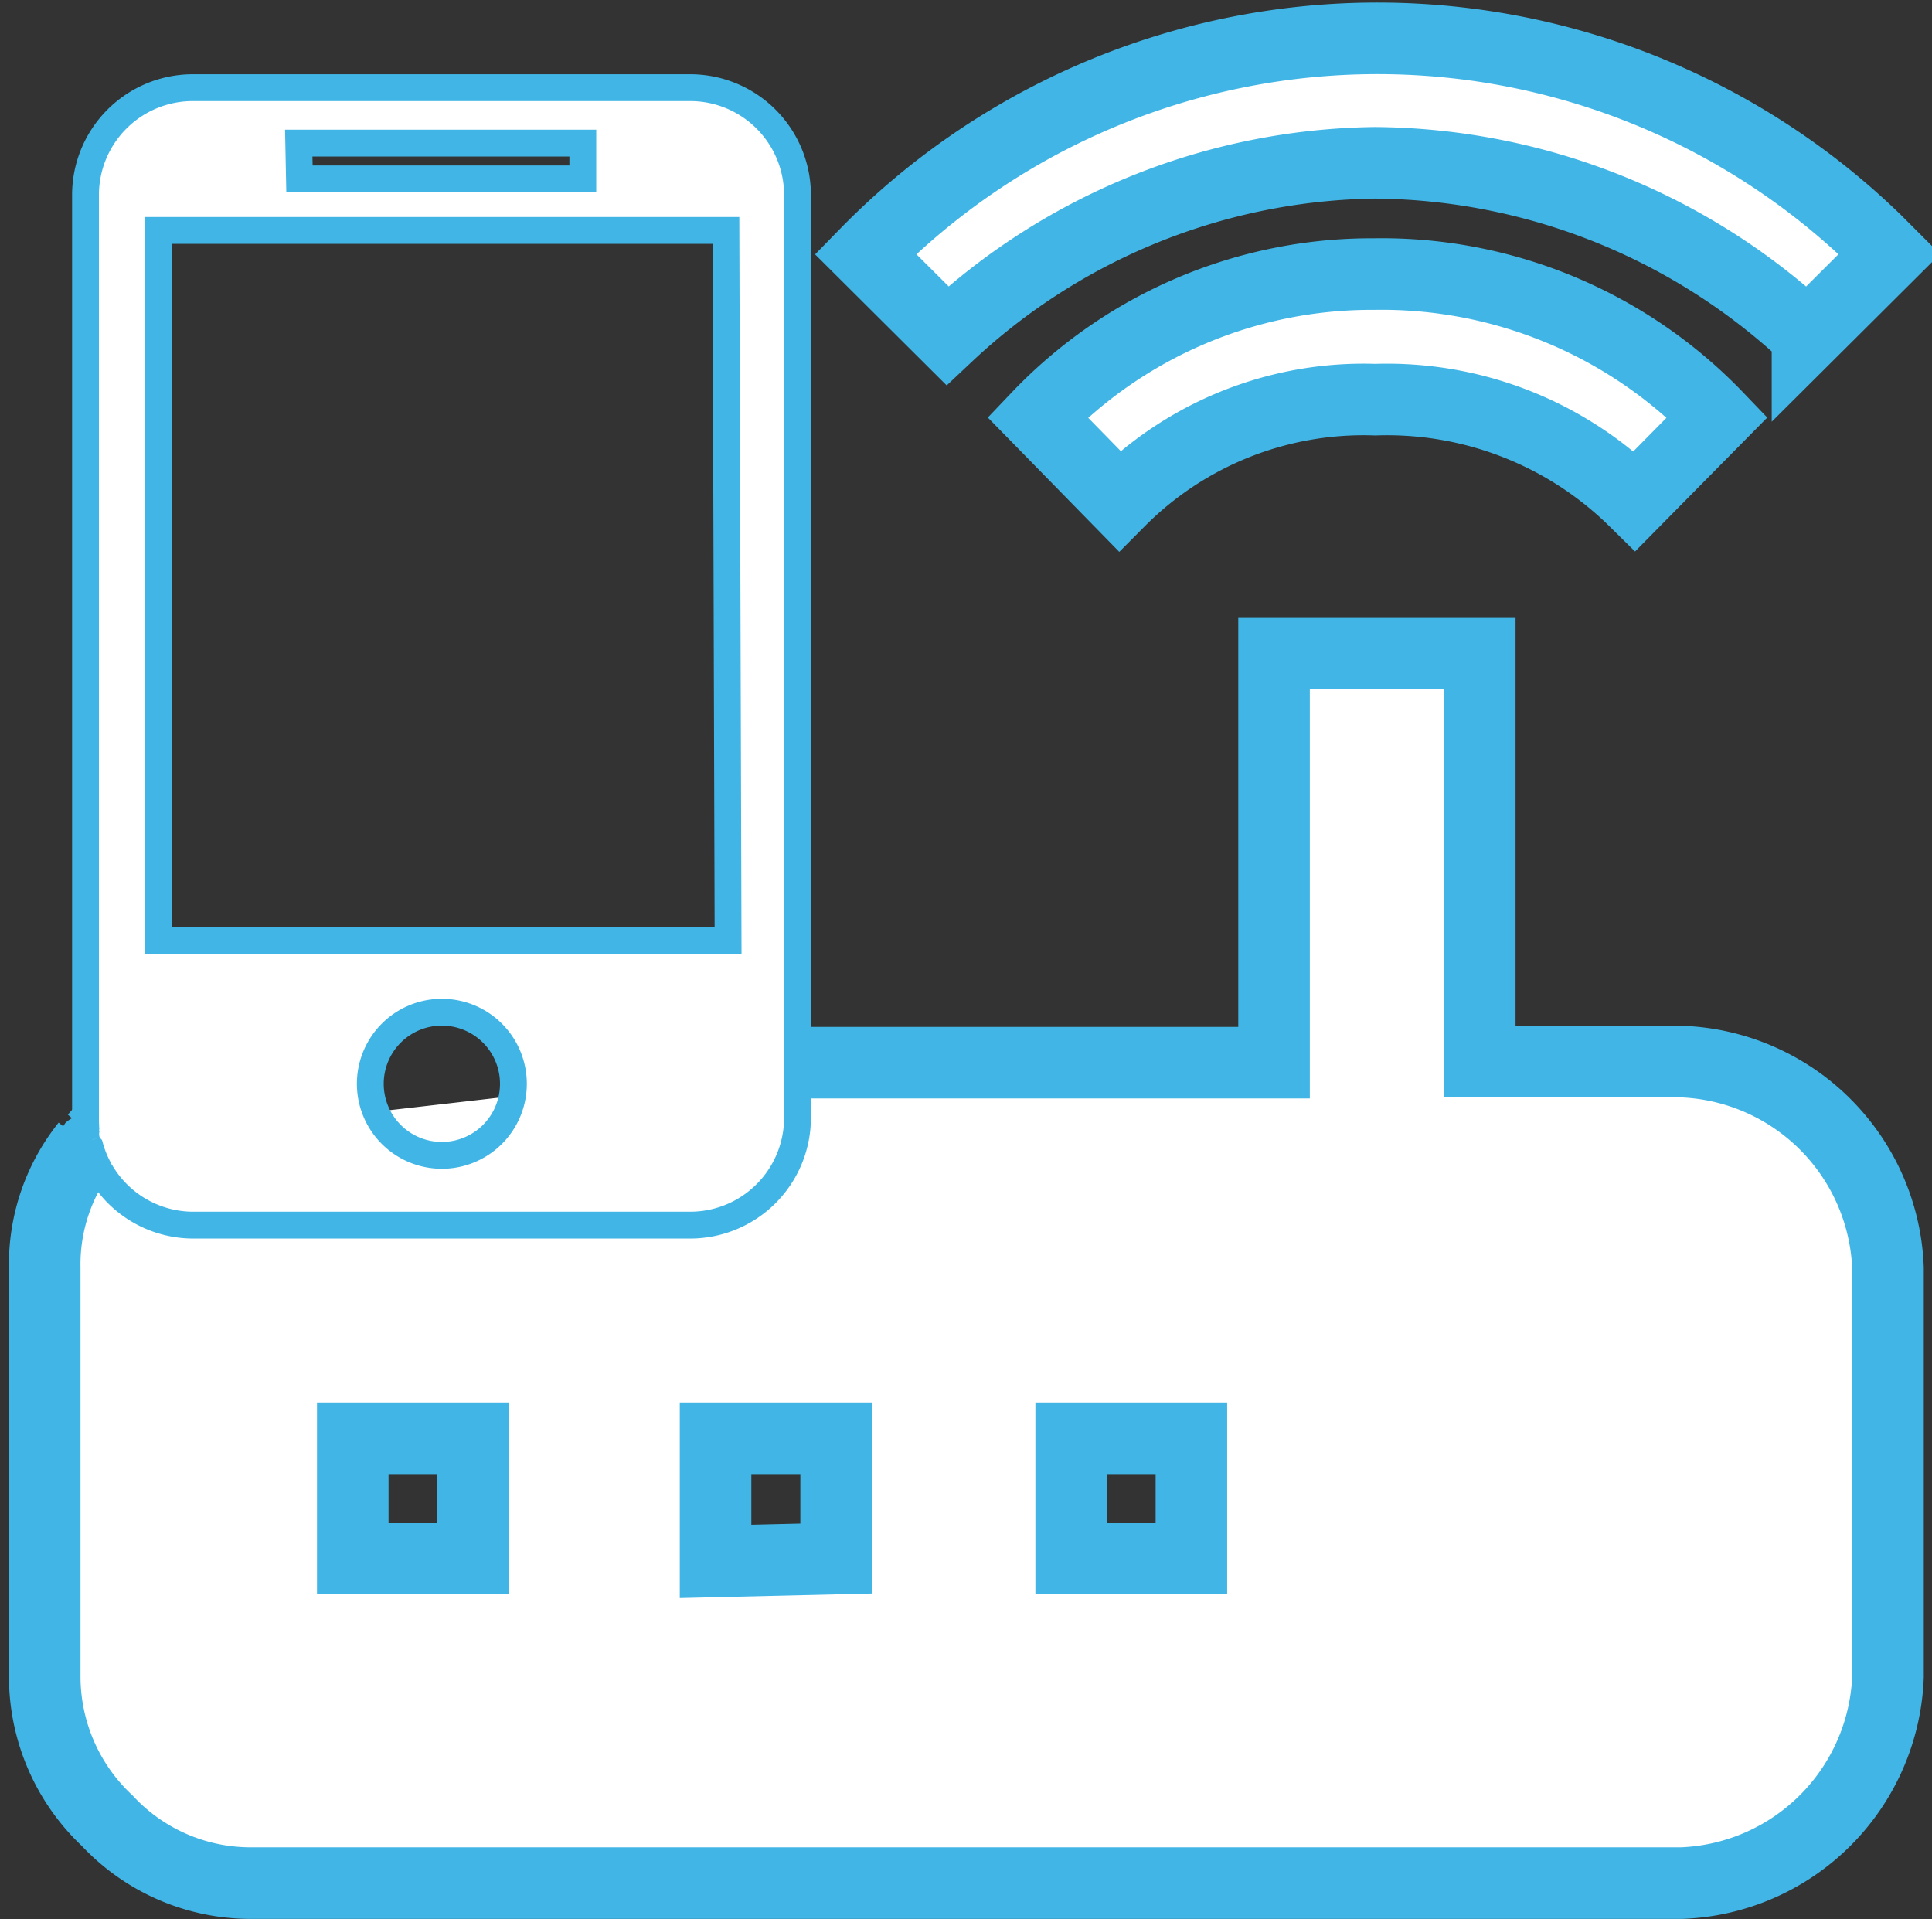
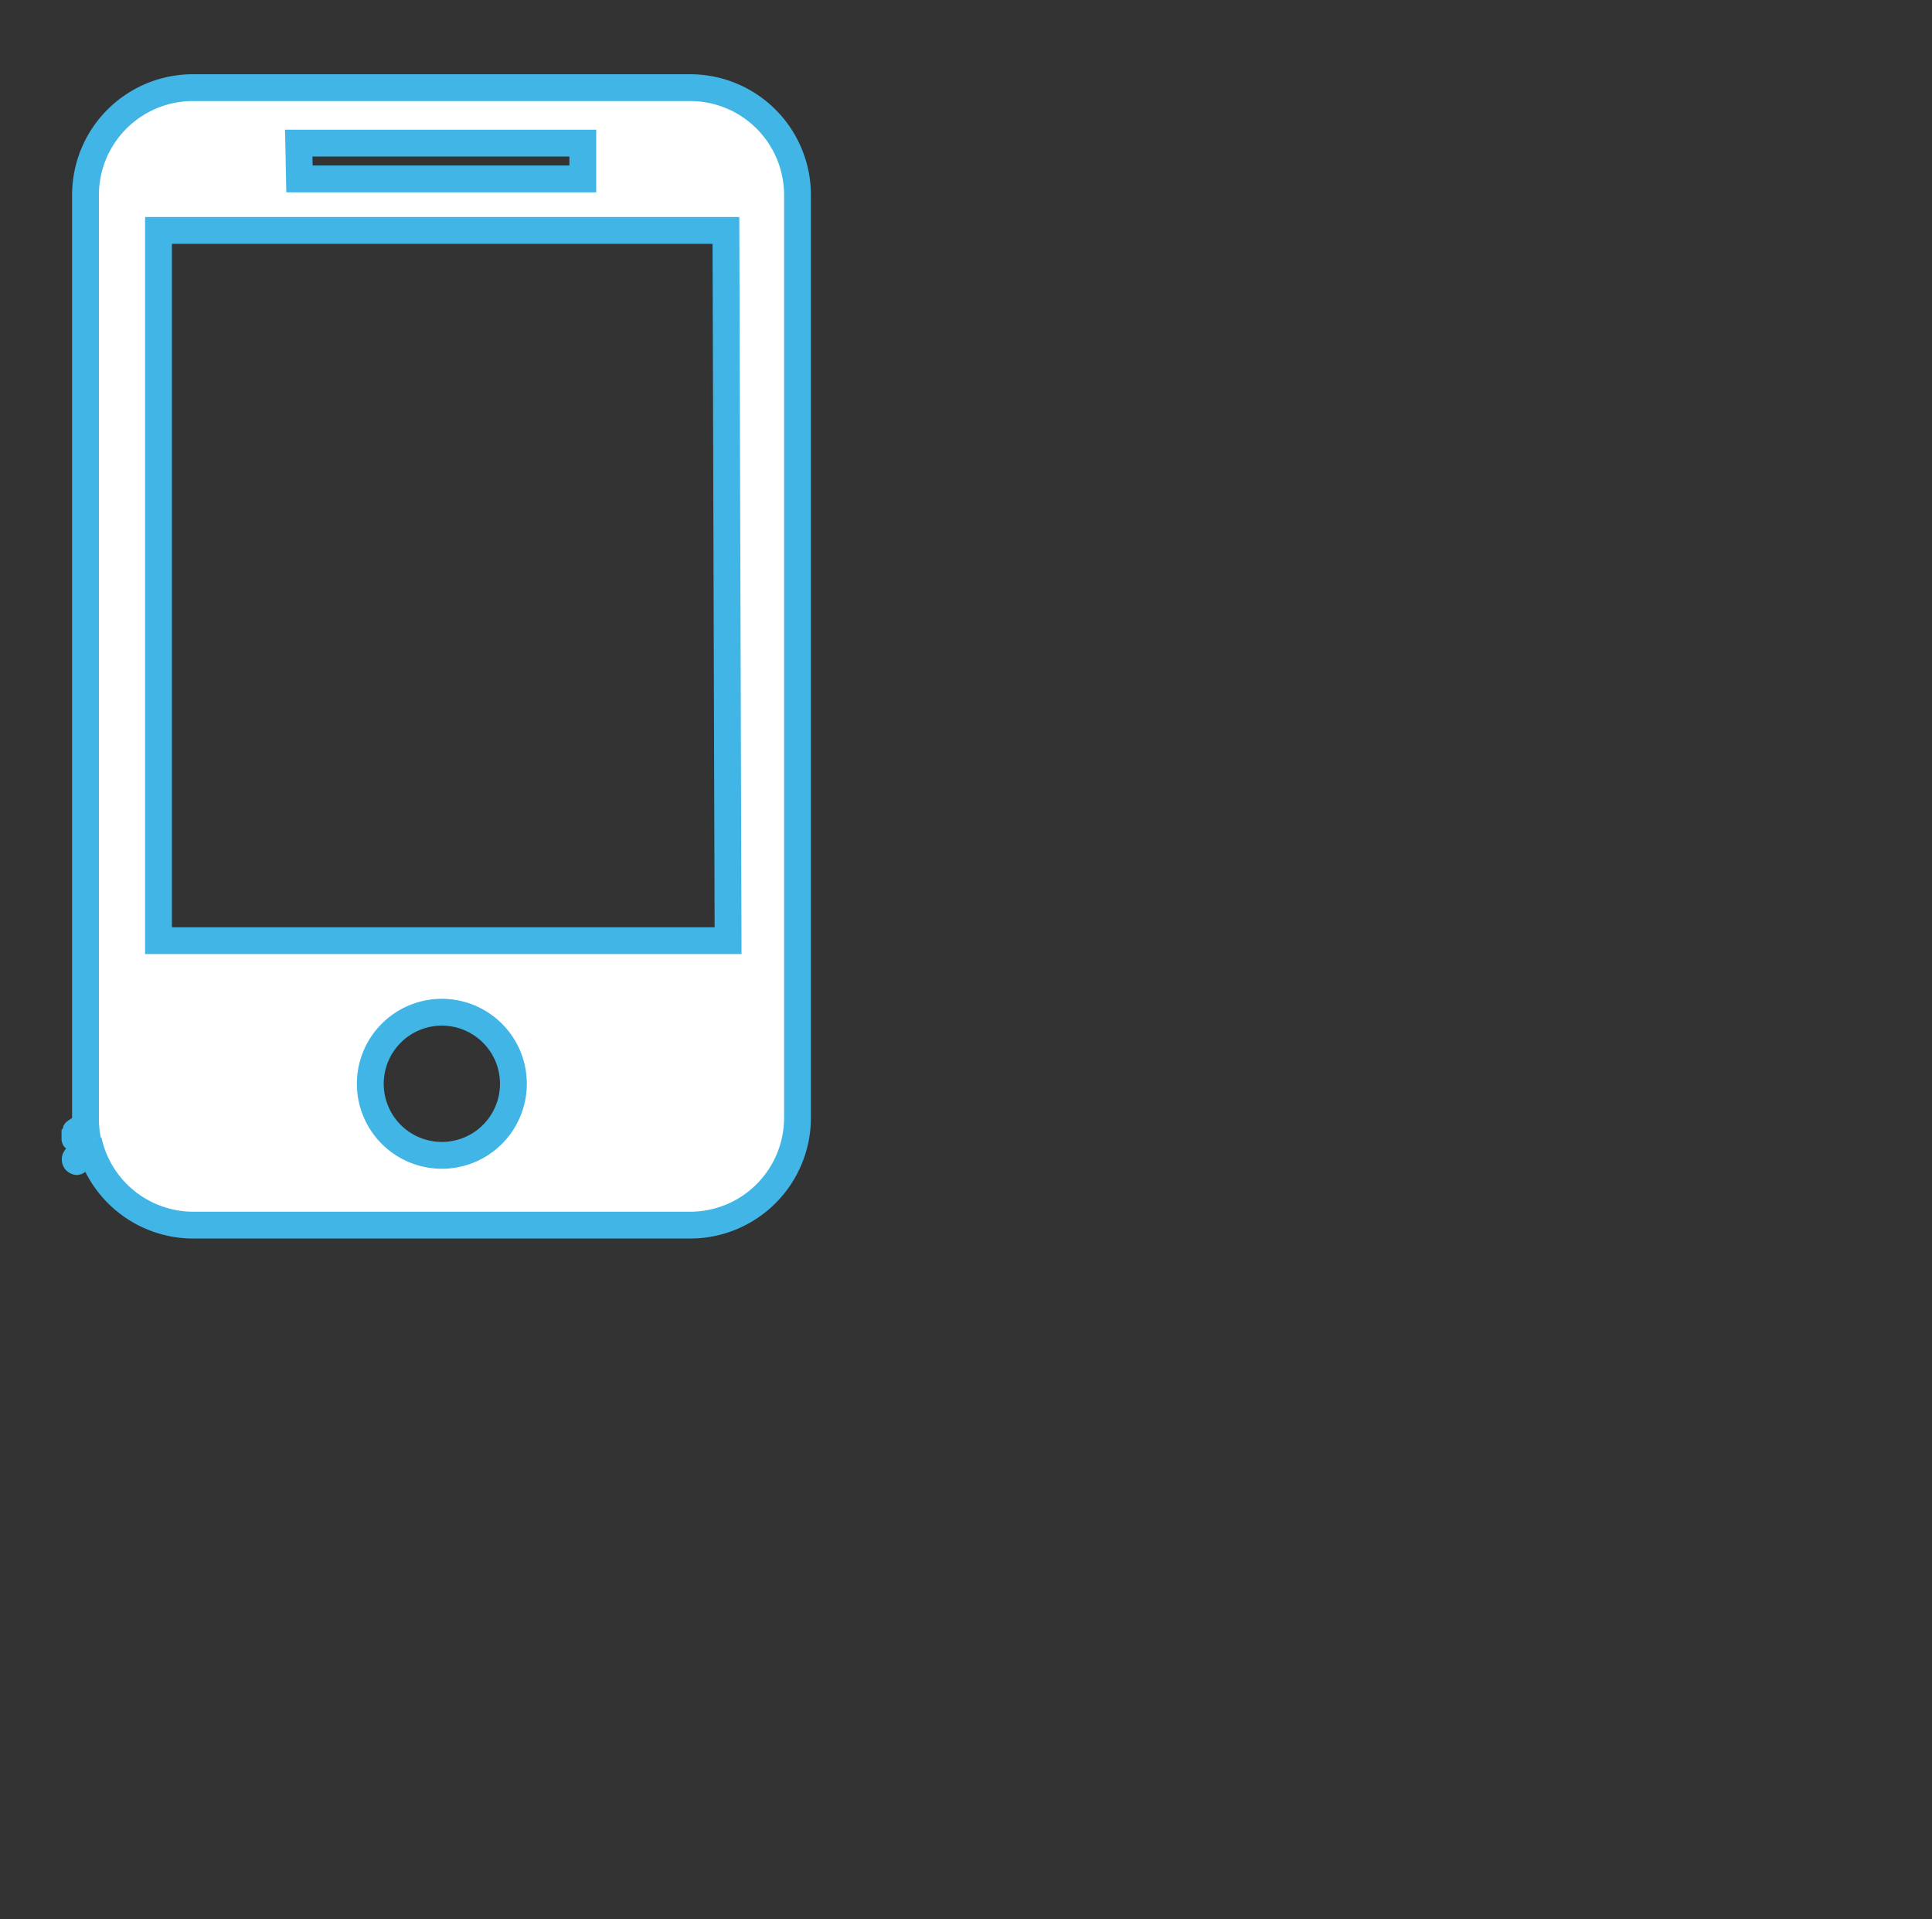
<svg xmlns="http://www.w3.org/2000/svg" id="b812096a-05ba-4af3-a86e-aeaa6e0f74c8" data-name="ac250c3b-0446-4a07-8236-f5ef10ea135d" width="54" height="53.64" viewBox="0 0 54 53.64">
  <rect x="0" y="0" width="54" height="53.64" fill="#333333" stroke="none" />
-   <path d="M33.3,43.56V40.2H29.94v3.36Zm-9.93,0V40.2H20v3.44Zm-10.15,0V40.2H9.86v3.36ZM3,31.41l-.35.4M22.45,29.7H35.61V18.25h5.75V29.67H47a6,6,0,0,1,5.77,5.77V46.86A6,6,0,0,1,47,52.63H7a5.48,5.48,0,0,1-4-1.74,5.53,5.53,0,0,1-1.75-4V35.44A5.34,5.34,0,0,1,2.42,32M48,11.66,45.69,14a9.86,9.86,0,0,0-7.25-2.83A9.62,9.62,0,0,0,31.29,14L29,11.66a12.89,12.89,0,0,1,9.4-4A13,13,0,0,1,48,11.66Zm2.52-2.28A17.9,17.9,0,0,0,38.43,4.55,17.77,17.77,0,0,0,26.48,9.38L24.19,7.1a20,20,0,0,1,28.23-.39l.39.39Z" fill="#fff" stroke="#41b6e6" stroke-miterlimit="10" stroke-width="2" />
  <path d="M2.47,31.87a3,3,0,0,0,2.92,2.37h13.9a3,3,0,0,0,3-3V5.45a3,3,0,0,0-3-3H5.39a3,3,0,0,0-3,3V31.27q0,.3.06.6M8.35,4h7.94V5H8.37Zm4,28.29a2,2,0,1,1,2-2h0a2,2,0,0,1-2,2Zm8-6H4.43V6.44H20.29Z" fill="#fff" stroke="#41b6e6" stroke-miterlimit="10" stroke-width="0.75" />
  <path d="M2.7,31.38l-.07-.08a.42.42,0,0,0-.18-.11H2.34a.36.36,0,0,0-.21,0,1.17,1.17,0,0,0-.3.19h0l-.06.09h0a.14.14,0,0,1-.05.11h0v.12h0v.12h0a0,0,0,0,1,0,.05h0a.52.52,0,0,0,.06.16.46.46,0,0,0,.07.07.44.44,0,0,0,0,.61.46.46,0,0,0,.29.13.41.41,0,0,0,.4-.45.36.36,0,0,0-.11-.26h0A.52.52,0,0,0,2.52,32h0v-.11h0a.21.21,0,0,0,.11-.1l.12-.07a.49.49,0,0,0,0-.17A.3.3,0,0,0,2.7,31.38Z" fill="#41b6e6" />
-   <path d="M3.59,31.49v-.06h0a.24.24,0,0,0,0-.12.35.35,0,0,0-.22-.21.34.34,0,0,0-.17-.05H3.09a.54.54,0,0,0-.18.11l-.07.09a.65.65,0,0,0-.06.21v.09h0a.08.08,0,0,0,0,.07h0a.3.3,0,0,0,0,.15.27.27,0,0,0,.1.11A.29.29,0,0,0,3,32h.12a.39.39,0,0,0,.21-.06l.08-.07a.32.32,0,0,0,.14-.14v-.2Z" fill="#fff" />
-   <path d="M3.87,32.27v-.11l-.07-.08h0v0H3.24l-.05,0h0l-.07.08a0,0,0,0,0,0,.05v0a.24.24,0,0,0,0,.12v.11l0,.1.07.07h0l.08.07h.11a.21.21,0,0,0,.11,0h.11a.42.42,0,0,0,.18-.11h0a.2.2,0,0,0,0-.11V32.4h0A.5.5,0,0,0,3.87,32.27Z" fill="#fff" />
</svg>